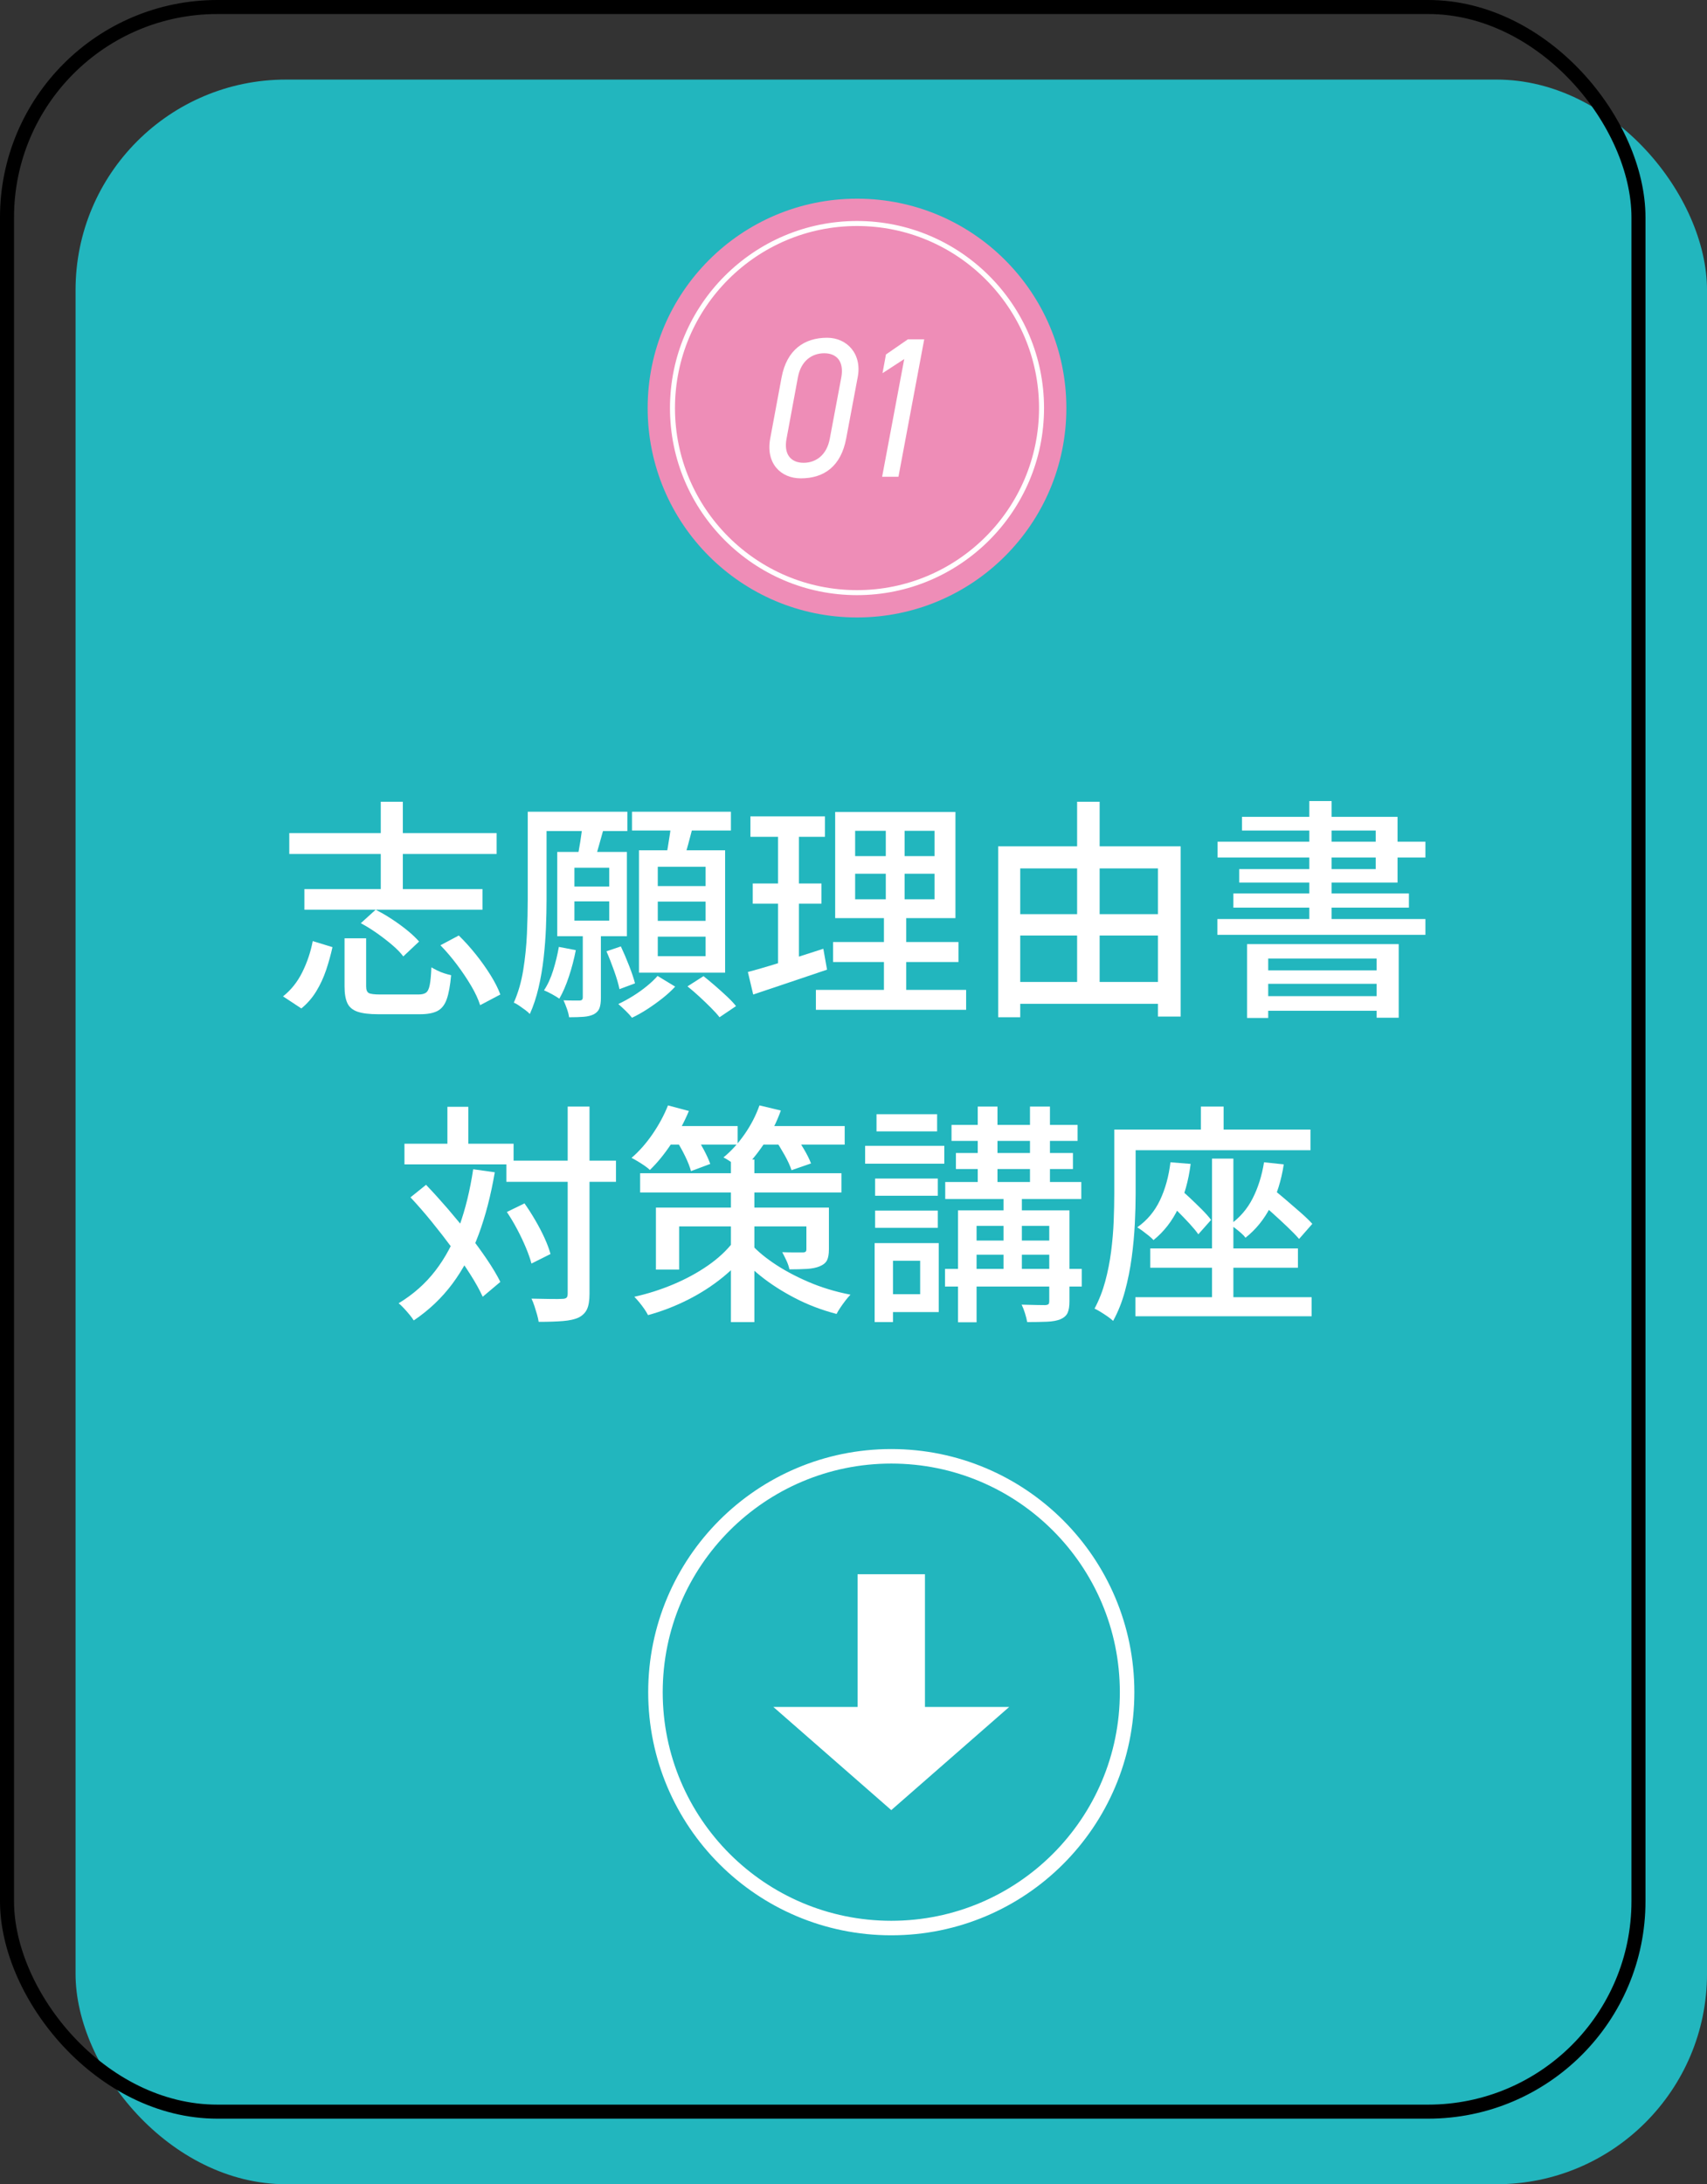
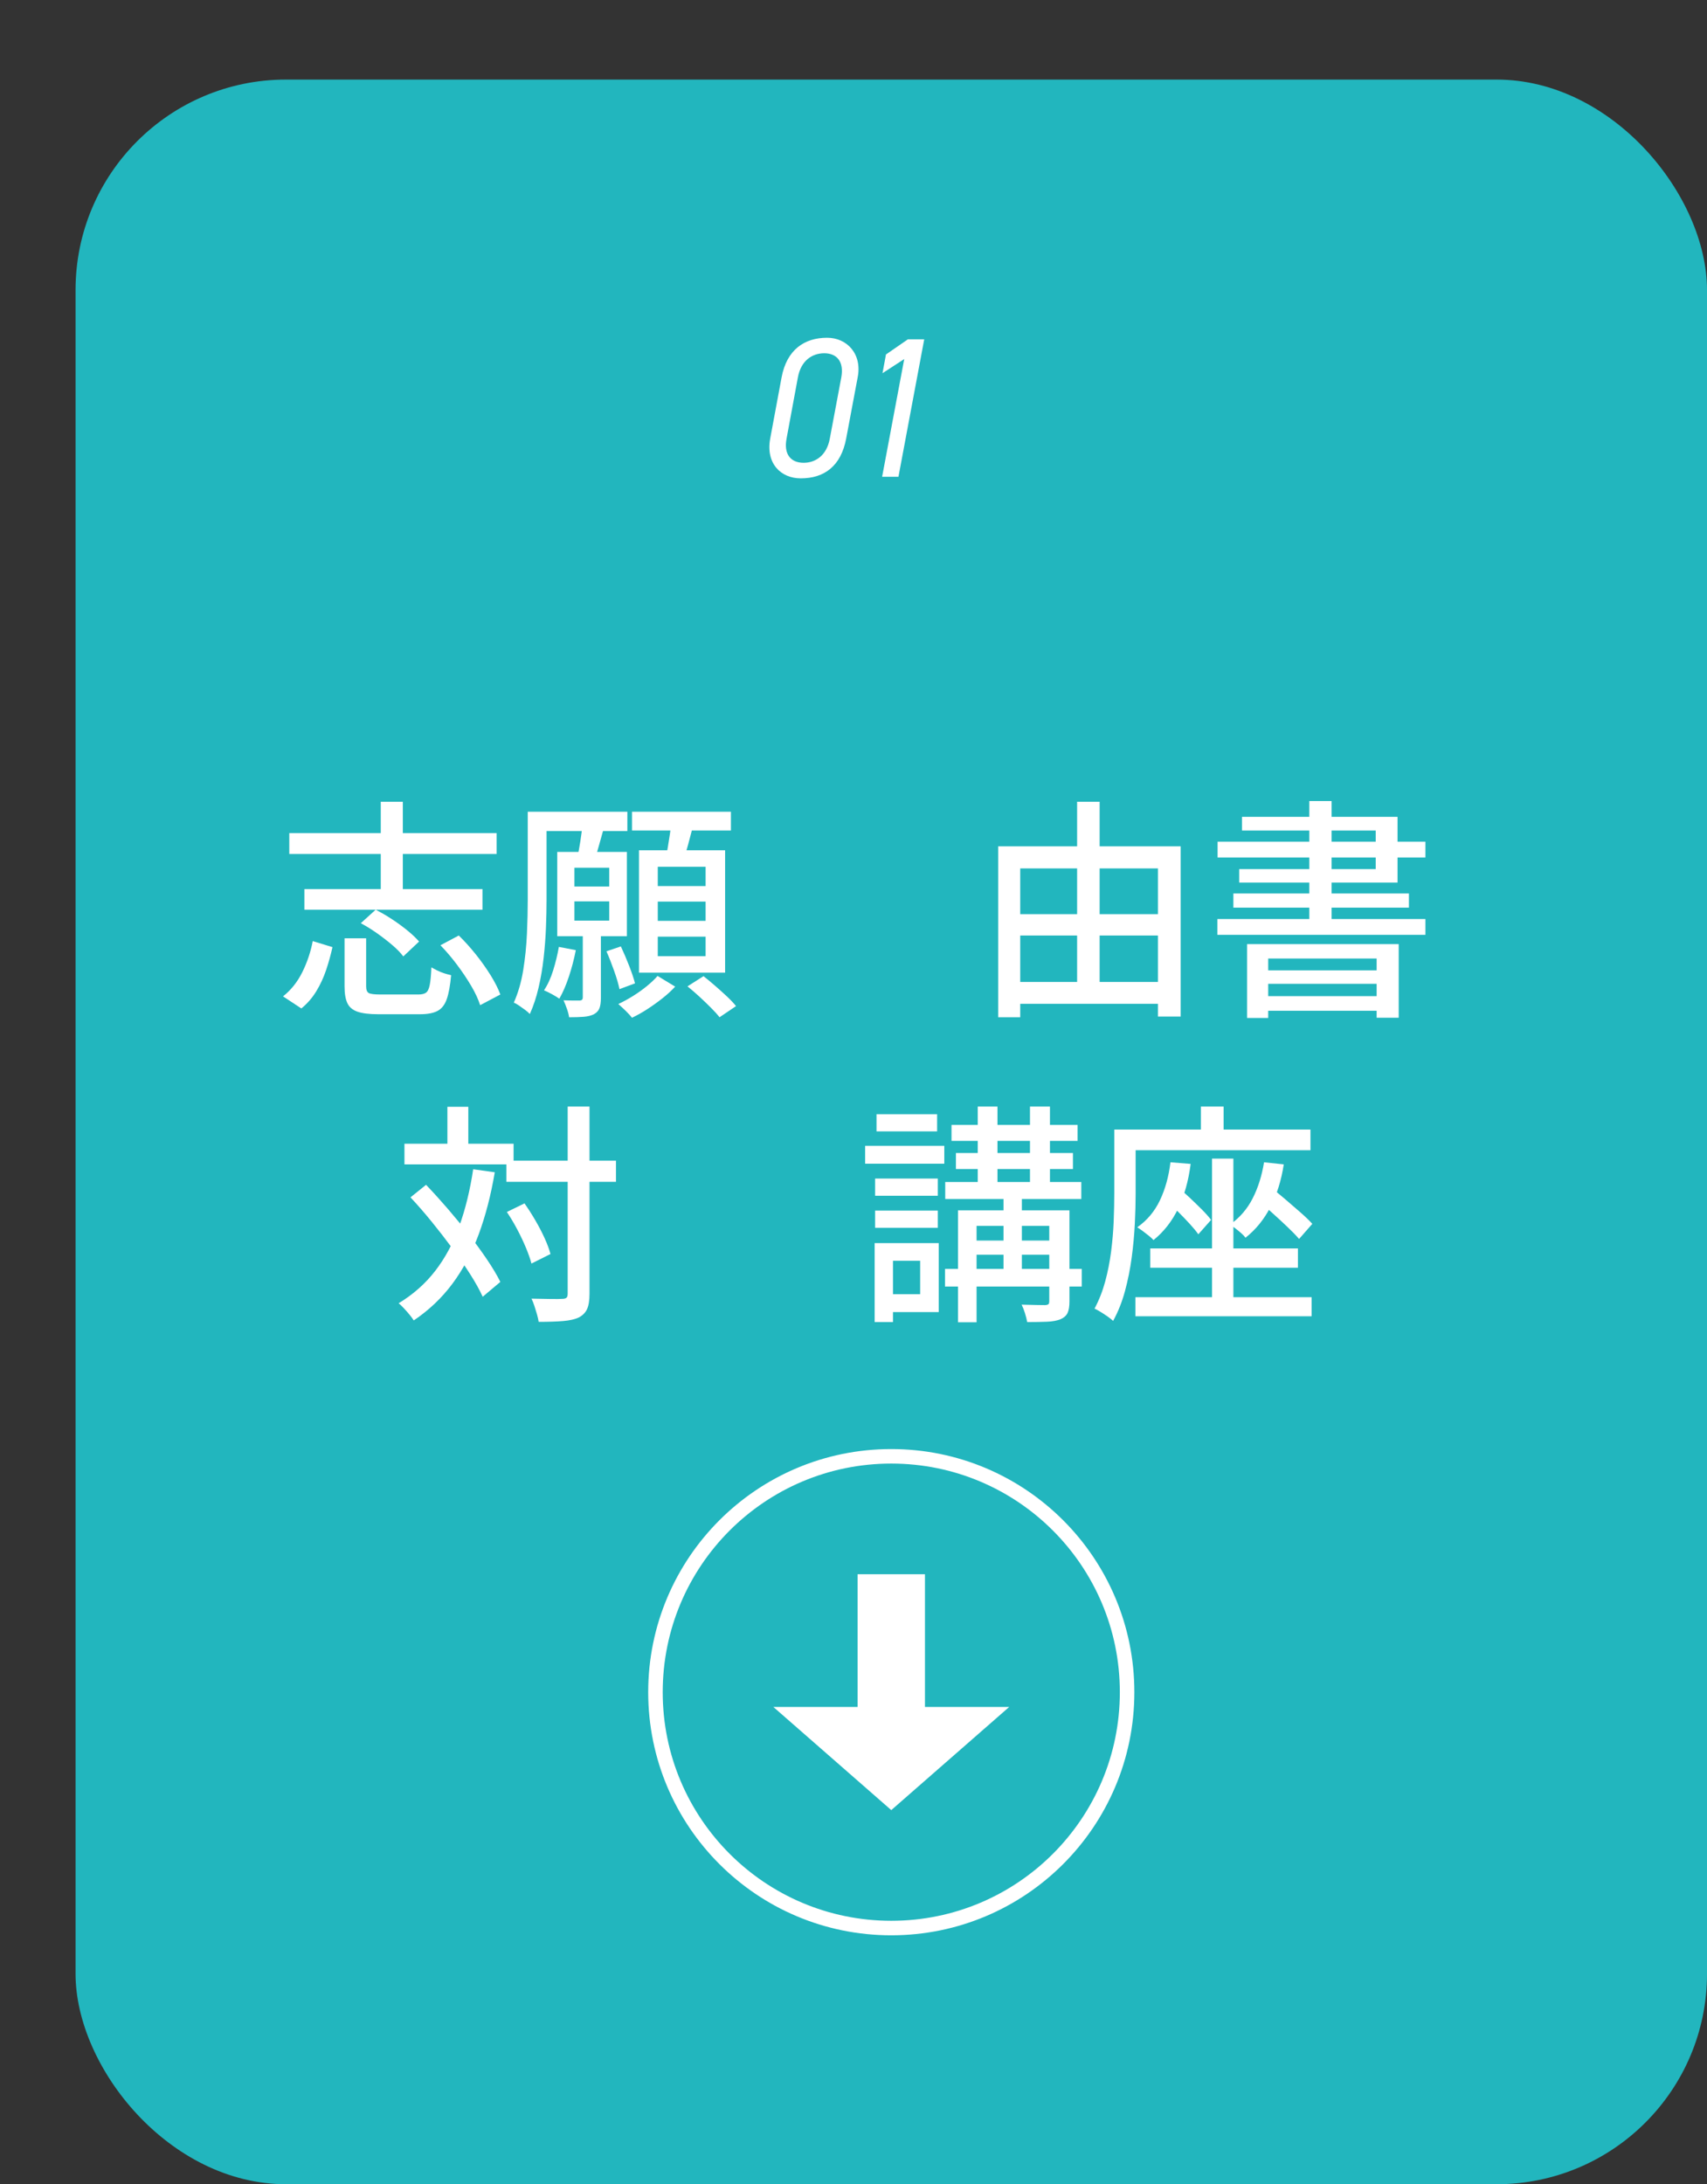
<svg xmlns="http://www.w3.org/2000/svg" id="_レイヤー_2" data-name="レイヤー_2" viewBox="0 0 117.626 150.483">
  <rect x="0" y="0" width="117.626" height="150.483" fill="#333333" stroke="none" />
  <defs>
    <style>
      .cls-1 {
        fill: #ee8db7;
      }

      .cls-2 {
        fill: #fff;
      }

      .cls-3, .cls-4 {
        stroke: #fff;
      }

      .cls-3, .cls-4, .cls-5 {
        fill: none;
        stroke-miterlimit: 10;
      }

      .cls-6 {
        fill: #22b6be;
      }

      .cls-4 {
        stroke-width: .345px;
      }

      .cls-5 {
        stroke: #000;
        stroke-width: .967px;
      }
    </style>
  </defs>
  <g id="_文字" data-name="文字">
    <rect class="cls-6" x="5.206" y="5.483" width="112.421" height="145" rx="14.5" ry="14.5" />
-     <rect class="cls-5" x=".483" y=".483" width="112.421" height="145" rx="14.5" ry="14.5" />
    <g>
      <path class="cls-2" d="M21.55,64.837l1.36.416c-.118.533-.264,1.062-.44,1.584s-.403,1.011-.68,1.464-.619.845-1.024,1.176l-1.264-.832c.554-.437,1-.997,1.336-1.68s.573-1.392.712-2.128ZM19.934,57.396h14.288v1.44h-14.288v-1.44ZM20.974,61.253h12.272v1.424h-12.272v-1.424ZM23.742,64.644h1.488v3.312c0,.235.059.387.176.456.117.07.384.104.8.104h2.624c.235,0,.411-.042.528-.128.117-.085.202-.264.256-.536.053-.272.09-.674.112-1.208.106.064.24.136.4.216.16.08.326.146.496.2.17.054.325.096.464.128-.064.714-.166,1.267-.304,1.656s-.352.659-.64.808c-.288.149-.688.224-1.2.224h-2.88c-.619,0-1.096-.059-1.432-.176-.336-.118-.568-.315-.696-.592-.128-.278-.192-.656-.192-1.136v-3.328ZM24.862,63.604l1.024-.928c.362.182.738.4,1.128.656.389.256.747.518,1.072.784.325.267.589.518.792.752l-1.088,1.024c-.181-.245-.435-.506-.76-.784-.326-.277-.678-.549-1.056-.816-.379-.266-.75-.496-1.112-.688ZM26.238,55.237h1.52v7.024h-1.52v-7.024ZM30.35,65.124l1.264-.672c.405.395.797.83,1.176,1.304s.717.952,1.016,1.432c.298.48.522.922.672,1.328l-1.392.736c-.128-.406-.333-.848-.616-1.328s-.608-.965-.976-1.456-.75-.938-1.144-1.344Z" />
      <path class="cls-2" d="M36.366,55.925h1.296v6.048c0,.587-.013,1.224-.04,1.912s-.08,1.39-.16,2.104c-.08.715-.198,1.403-.352,2.064-.155.662-.355,1.264-.6,1.808-.075-.085-.182-.179-.32-.28-.139-.102-.278-.2-.416-.296-.139-.096-.262-.166-.368-.208.298-.672.515-1.418.648-2.24s.218-1.656.256-2.504c.038-.848.056-1.634.056-2.36v-6.048ZM36.782,55.925h6.448v1.328h-6.448v-1.328ZM38.51,65.237l1.168.224c-.118.608-.275,1.21-.472,1.808-.197.598-.418,1.11-.664,1.536-.117-.085-.283-.187-.496-.304-.214-.117-.4-.208-.56-.272.256-.384.466-.842.632-1.376.166-.533.296-1.072.392-1.616ZM38.399,58.693h4.8v5.808h-4.8v-5.808ZM40.158,64.244h1.248v4.512c0,.288-.032.52-.096.696-.064.176-.192.317-.384.424-.192.096-.427.154-.704.176-.277.021-.613.032-1.008.032-.021-.171-.072-.368-.152-.592-.08-.224-.157-.416-.232-.576.256.011.488.016.696.016h.44c.128-.011.192-.08.192-.208v-4.48ZM39.582,59.781v1.296h2.4v-1.296h-2.4ZM39.582,62.1v1.328h2.4v-1.328h-2.4ZM40.126,56.852l1.488.176c-.118.416-.232.827-.344,1.232-.112.405-.216.752-.312,1.04l-1.168-.208c.064-.331.131-.707.2-1.128s.114-.792.136-1.112ZM41.79,65.54l.992-.336c.192.406.381.848.568,1.328s.323.886.408,1.216l-1.072.4c-.064-.331-.184-.744-.36-1.24-.176-.496-.354-.952-.536-1.368ZM45.31,67.237l1.216.736c-.246.267-.536.534-.872.8-.336.266-.686.517-1.048.752-.362.234-.714.432-1.056.592-.107-.139-.253-.299-.44-.48-.187-.182-.355-.336-.504-.464.341-.16.683-.347,1.024-.56.341-.213.661-.442.96-.688.298-.245.539-.475.72-.688ZM43.55,55.925h6.816v1.296h-6.816v-1.296ZM44.03,58.58h5.936v8.432h-5.936v-8.432ZM45.326,59.717v1.328h3.296v-1.328h-3.296ZM45.326,62.116v1.328h3.296v-1.328h-3.296ZM45.326,64.532v1.344h3.296v-1.344h-3.296ZM46.255,56.596l1.536.176c-.117.458-.24.922-.368,1.392-.128.47-.246.875-.352,1.216l-1.2-.224c.053-.245.104-.517.152-.816.048-.299.096-.603.144-.912.048-.309.078-.586.088-.832ZM47.374,67.956l1.104-.704c.256.203.525.427.808.672.283.246.552.488.808.728.256.24.464.461.624.664l-1.136.768c-.149-.192-.349-.414-.6-.664-.251-.251-.515-.504-.792-.76-.278-.256-.55-.49-.816-.704Z" />
-       <path class="cls-2" d="M51.534,66.965c.448-.117.955-.261,1.52-.432.565-.17,1.163-.357,1.792-.56s1.258-.405,1.888-.608l.256,1.44c-.875.299-1.76.598-2.656.896-.896.299-1.707.571-2.432.816l-.368-1.552ZM51.71,56.244h5.136v1.408h-5.136v-1.408ZM51.87,60.868h4.736v1.392h-4.736v-1.392ZM53.614,56.804h1.44v9.872l-1.44.256v-10.128ZM56.222,68.197h10.352v1.376h-10.352v-1.376ZM57.406,64.901h8.64v1.376h-8.64v-1.376ZM57.55,55.941h8.288v7.312h-8.288v-7.312ZM58.926,57.237v1.744h5.472v-1.744h-5.472ZM58.926,60.197v1.76h5.472v-1.76h-5.472ZM61.038,56.532h1.296v6.096h.112v6.192h-1.536v-6.192h.128v-6.096Z" />
      <path class="cls-2" d="M68.782,58.308h12.576v11.728h-1.568v-10.208h-9.488v10.256h-1.52v-11.776ZM69.534,62.981h10.992v1.472h-10.992v-1.472ZM69.534,67.653h10.96v1.504h-10.96v-1.504ZM74.222,55.237h1.552v13.216h-1.552v-13.216Z" />
      <path class="cls-2" d="M83.886,63.317h14.336v1.088h-14.336v-1.088ZM83.902,57.989h14.32v1.088h-14.32v-1.088ZM84.99,61.556h12.096v.976h-12.096v-.976ZM85.582,56.277h10.72v4.528h-10.912v-.928h9.408v-2.656h-9.216v-.944ZM85.934,65.045h10.448v5.072h-1.52v-4.08h-7.472v4.096h-1.456v-5.088ZM86.686,66.852h8.736v.928h-8.736v-.928ZM86.686,68.629h8.736v1.008h-8.736v-1.008ZM90.222,55.189h1.536v8.816h-1.536v-8.816Z" />
      <path class="cls-2" d="M32.606,80.556l1.488.208c-.267,1.579-.638,3.008-1.112,4.288-.475,1.28-1.078,2.411-1.808,3.392-.731.981-1.619,1.824-2.664,2.528-.064-.106-.158-.235-.28-.384-.123-.149-.253-.299-.392-.448-.139-.149-.262-.267-.368-.352,1.002-.608,1.845-1.354,2.528-2.24s1.235-1.915,1.656-3.088.738-2.475.952-3.904ZM27.87,78.797h7.52v1.424h-7.52v-1.424ZM28.286,82.492l1.072-.864c.49.512.986,1.059,1.488,1.64.501.582.984,1.171,1.448,1.768.464.598.885,1.176,1.264,1.736.378.56.686,1.075.92,1.544l-1.216,1.024c-.213-.469-.504-.992-.872-1.568-.368-.576-.779-1.171-1.232-1.784-.454-.613-.925-1.221-1.416-1.824-.491-.603-.976-1.16-1.456-1.672ZM30.83,76.253h1.44v3.392h-1.44v-3.392ZM34.894,79.965h7.552v1.456h-7.552v-1.456ZM34.926,83.5l1.216-.592c.256.363.507.755.752,1.176.246.421.458.832.64,1.232.181.4.314.76.4,1.08l-1.312.656c-.085-.32-.213-.685-.384-1.096-.171-.41-.371-.832-.6-1.264-.229-.432-.467-.83-.712-1.192ZM39.118,76.237h1.504v12.896c0,.458-.056.811-.168,1.056-.112.245-.301.437-.568.576-.267.128-.627.21-1.08.248-.454.037-1.016.056-1.688.056-.021-.149-.059-.317-.112-.504-.054-.187-.112-.379-.176-.576-.064-.198-.133-.371-.208-.52.48.011.92.019,1.32.024.4.005.664.003.792-.008.138,0,.237-.024.296-.072.059-.048.088-.146.088-.296v-12.88Z" />
-       <path class="cls-2" d="M46.03,76.157l1.44.384c-.32.768-.72,1.515-1.2,2.24-.48.726-.976,1.333-1.488,1.824-.085-.085-.206-.181-.36-.288-.155-.106-.312-.208-.472-.304s-.304-.176-.432-.24c.522-.448,1.005-.995,1.448-1.64.442-.646.797-1.304,1.064-1.976ZM50.526,85.565l1.152.464c-.512.715-1.136,1.371-1.872,1.968-.736.598-1.544,1.118-2.424,1.56s-1.79.792-2.728,1.048c-.064-.128-.149-.269-.256-.424-.107-.155-.222-.307-.344-.456-.123-.149-.237-.277-.344-.384.917-.203,1.813-.488,2.688-.856.874-.368,1.669-.8,2.384-1.296.714-.496,1.296-1.038,1.744-1.624ZM44.11,80.828h13.872v1.328h-13.872v-1.328ZM45.198,83.197h11.136v1.296h-9.536v2.976h-1.6v-4.272ZM45.806,77.58h5.024v1.28h-5.024v-1.28ZM46.606,78.573l1.264-.432c.203.31.408.659.616,1.048.208.389.36.723.456,1l-1.328.496c-.075-.288-.208-.629-.4-1.024-.192-.395-.395-.757-.608-1.088ZM52.334,76.157l1.472.352c-.288.811-.675,1.576-1.16,2.296-.485.72-.989,1.326-1.512,1.816-.096-.085-.222-.184-.376-.296-.155-.112-.312-.221-.472-.328-.16-.106-.304-.192-.432-.256.533-.437,1.019-.971,1.456-1.6s.779-1.291,1.024-1.984ZM50.366,79.885h1.616v11.2h-1.616v-11.2ZM51.614,85.549c.395.48.941.96,1.64,1.44.698.48,1.504.917,2.416,1.312.912.395,1.89.693,2.936.896-.106.107-.221.24-.344.4s-.24.323-.352.488c-.112.165-.2.312-.264.44-1.024-.267-1.981-.632-2.872-1.096-.891-.464-1.675-.968-2.352-1.512-.678-.544-1.219-1.072-1.624-1.584l.816-.784ZM52.062,77.58h6.144v1.28h-6.144v-1.28ZM53.39,78.476l1.28-.4c.234.31.469.662.704,1.056.235.395.405.736.512,1.024l-1.344.464c-.096-.298-.256-.648-.48-1.048-.224-.4-.448-.765-.672-1.096ZM55.567,83.197h1.552v2.864c0,.331-.042.584-.128.76-.085.176-.256.317-.512.424-.234.096-.522.155-.864.176-.342.021-.747.032-1.216.032-.043-.203-.115-.411-.216-.624s-.195-.4-.28-.56c.298.011.586.016.864.016h.544c.096,0,.163-.016.2-.048.037-.032.056-.091.056-.176v-2.864Z" />
      <path class="cls-2" d="M59.614,78.941h5.456v1.232h-5.456v-1.232ZM60.27,85.644h1.264v5.44h-1.264v-5.44ZM60.302,81.197h4.32v1.184h-4.32v-1.184ZM60.302,83.405h4.32v1.184h-4.32v-1.184ZM60.399,76.764h4.176v1.184h-4.176v-1.184ZM61.022,85.644h3.664v4.752h-3.664v-1.232h2.384v-2.304h-2.384v-1.216ZM65.118,87.421h9.424v1.216h-9.424v-1.216ZM65.134,81.436h9.376v1.168h-9.376v-1.168ZM65.567,77.5h8.688v1.104h-8.688v-1.104ZM65.87,79.436h8.064v1.104h-8.064v-1.104ZM66.014,83.388h6.8v1.072h-5.52v6.64h-1.28v-7.712ZM66.686,85.469h6.448v.976h-6.448v-.976ZM67.374,76.237h1.36v5.728h-1.36v-5.728ZM69.151,82.012h1.264v6.112h-1.264v-6.112ZM72.302,83.388h1.392v6.272c0,.341-.043.605-.128.792-.086.187-.251.333-.496.44-.235.096-.542.152-.92.168-.379.016-.835.024-1.368.024-.032-.182-.083-.384-.152-.608-.07-.224-.147-.421-.232-.592.362.01.701.019,1.016.024s.52.008.616.008c.117-.011.192-.035.224-.072.032-.038.048-.099.048-.184v-6.272ZM70.974,76.237h1.376v5.728h-1.376v-5.728Z" />
      <path class="cls-2" d="M76.782,77.821h1.472v4.432c0,.619-.019,1.307-.056,2.064-.038.757-.109,1.533-.216,2.328-.107.795-.262,1.566-.464,2.312-.203.747-.475,1.429-.816,2.048-.085-.085-.208-.184-.368-.296-.16-.112-.323-.219-.488-.32-.166-.102-.307-.179-.424-.232.309-.576.554-1.2.736-1.872.181-.672.317-1.362.408-2.072.09-.709.149-1.403.176-2.08.026-.677.04-1.31.04-1.896v-4.416ZM77.582,77.821h12.72v1.424h-12.72v-1.424ZM78.238,89.372h12.144v1.312h-12.144v-1.312ZM80.654,80.076l1.392.112c-.15,1.163-.435,2.184-.856,3.064-.422.88-.99,1.608-1.704,2.184-.075-.085-.182-.184-.32-.296-.139-.112-.28-.221-.424-.328-.144-.106-.27-.192-.376-.256.683-.48,1.205-1.104,1.568-1.872s.603-1.637.72-2.608ZM79.262,86.012h10.176v1.328h-10.176v-1.328ZM80.334,82.669l.832-.864c.267.213.544.456.832.728s.562.539.824.8c.261.262.472.499.632.712l-.88.992c-.149-.213-.35-.456-.6-.728s-.52-.552-.808-.84c-.288-.288-.565-.555-.832-.8ZM82.75,76.237h1.568v2.624h-1.568v-2.624ZM83.518,79.821h1.472v10.192h-1.472v-10.192ZM87.102,80.076l1.36.144c-.171,1.109-.478,2.091-.92,2.944-.442.854-1.016,1.558-1.72,2.112-.064-.096-.16-.2-.288-.312-.128-.112-.264-.224-.408-.336-.144-.112-.264-.2-.36-.264.661-.469,1.179-1.069,1.552-1.8.373-.731.634-1.56.784-2.488ZM86.606,82.653l.88-.912c.331.256.68.542,1.048.856.368.315.723.622,1.064.92.341.299.619.565.832.8l-.912,1.04c-.213-.246-.485-.525-.816-.84-.331-.314-.68-.637-1.048-.968-.368-.331-.718-.629-1.048-.896Z" />
    </g>
    <g>
-       <circle class="cls-1" cx="59.055" cy="28.114" r="14.426" />
-       <path class="cls-4" d="M59.055,40.83c-7.011,0-12.716-5.704-12.716-12.716s5.704-12.716,12.716-12.716,12.715,5.704,12.715,12.716-5.704,12.716-12.715,12.716Z" />
      <g>
        <path class="cls-2" d="M58.306,30.225c-.358,1.88-1.497,2.731-3.126,2.731-1.378,0-2.424-1.029-2.106-2.744l.781-4.198c.358-1.935,1.59-2.744,3.14-2.744,1.378,0,2.424,1.125,2.105,2.73l-.794,4.226ZM56.796,24.338c-.835,0-1.603.508-1.815,1.66l-.782,4.226c-.199,1.043.265,1.66,1.179,1.66.821,0,1.589-.508,1.801-1.66l.794-4.226c.199-1.097-.318-1.66-1.178-1.66Z" />
        <path class="cls-2" d="M61.912,32.846h-1.126l1.523-8.109-1.497.974.238-1.29,1.51-1.043h1.126l-1.775,9.467Z" />
      </g>
    </g>
    <g>
      <polygon class="cls-2" points="63.737 117.602 63.737 108.458 59.094 108.458 59.094 117.602 53.291 117.602 61.416 124.708 69.541 117.602 63.737 117.602" />
      <circle class="cls-3" cx="61.416" cy="116.583" r="16.25" />
    </g>
  </g>
</svg>